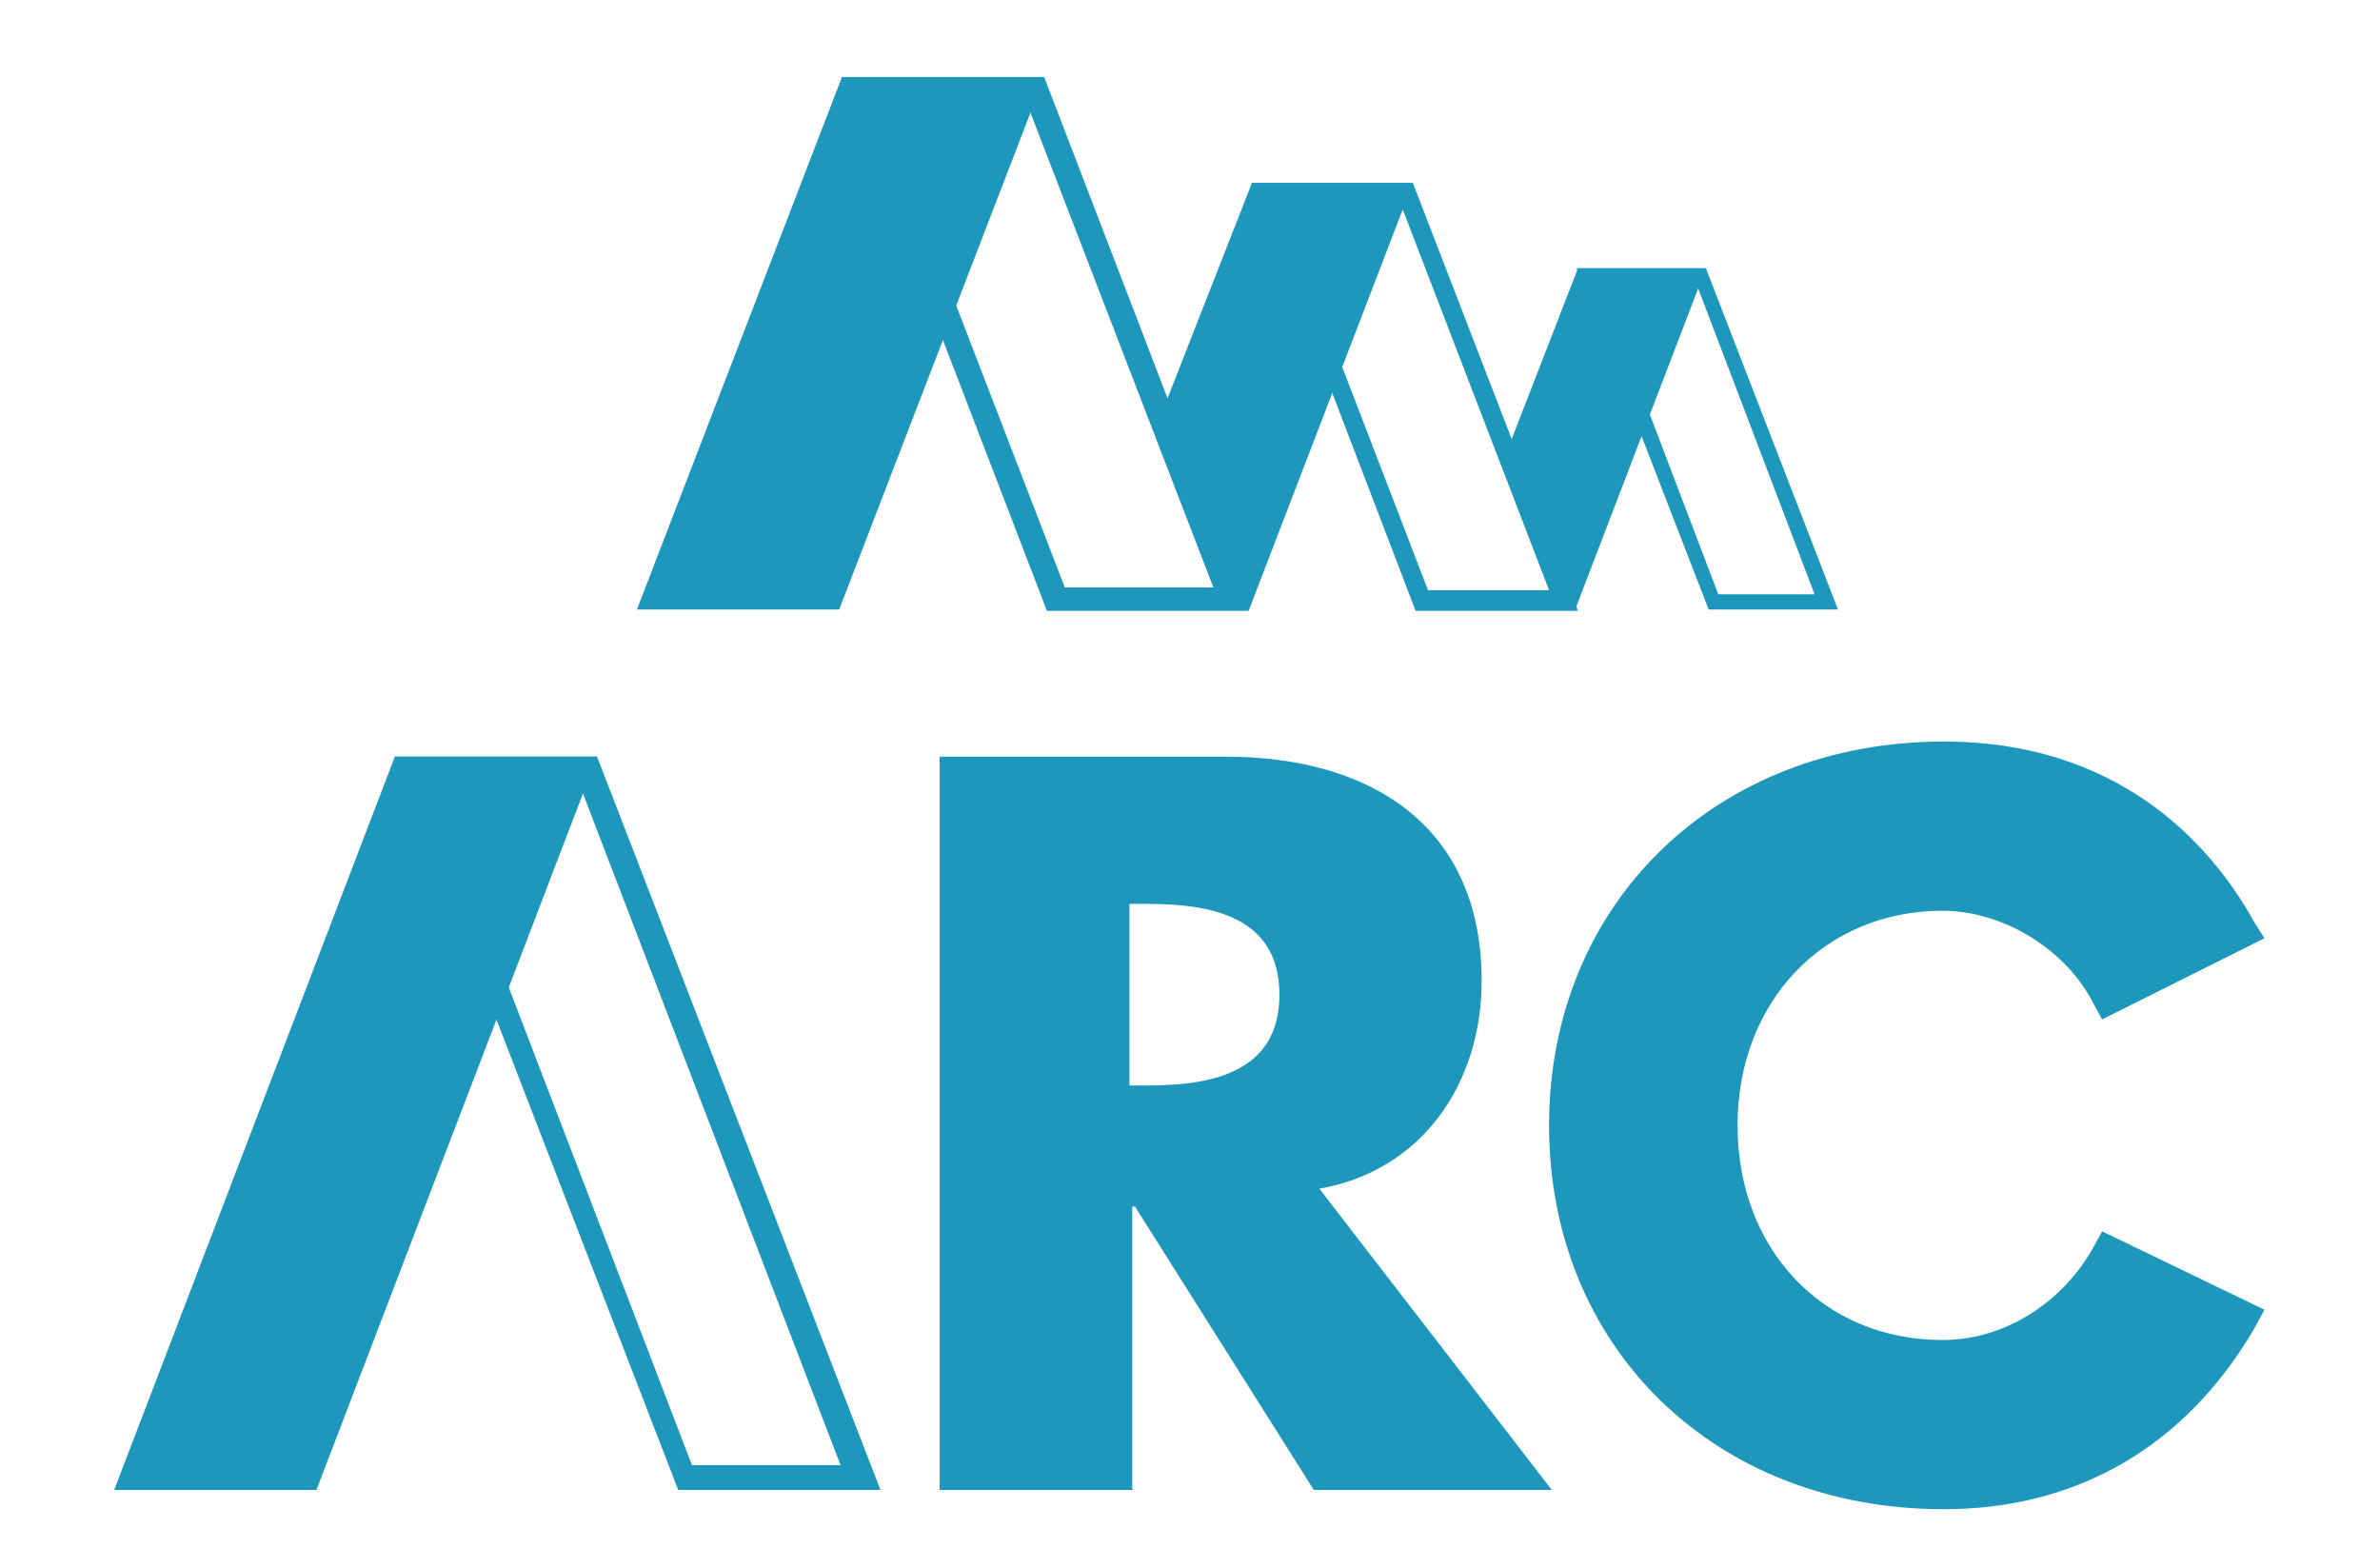
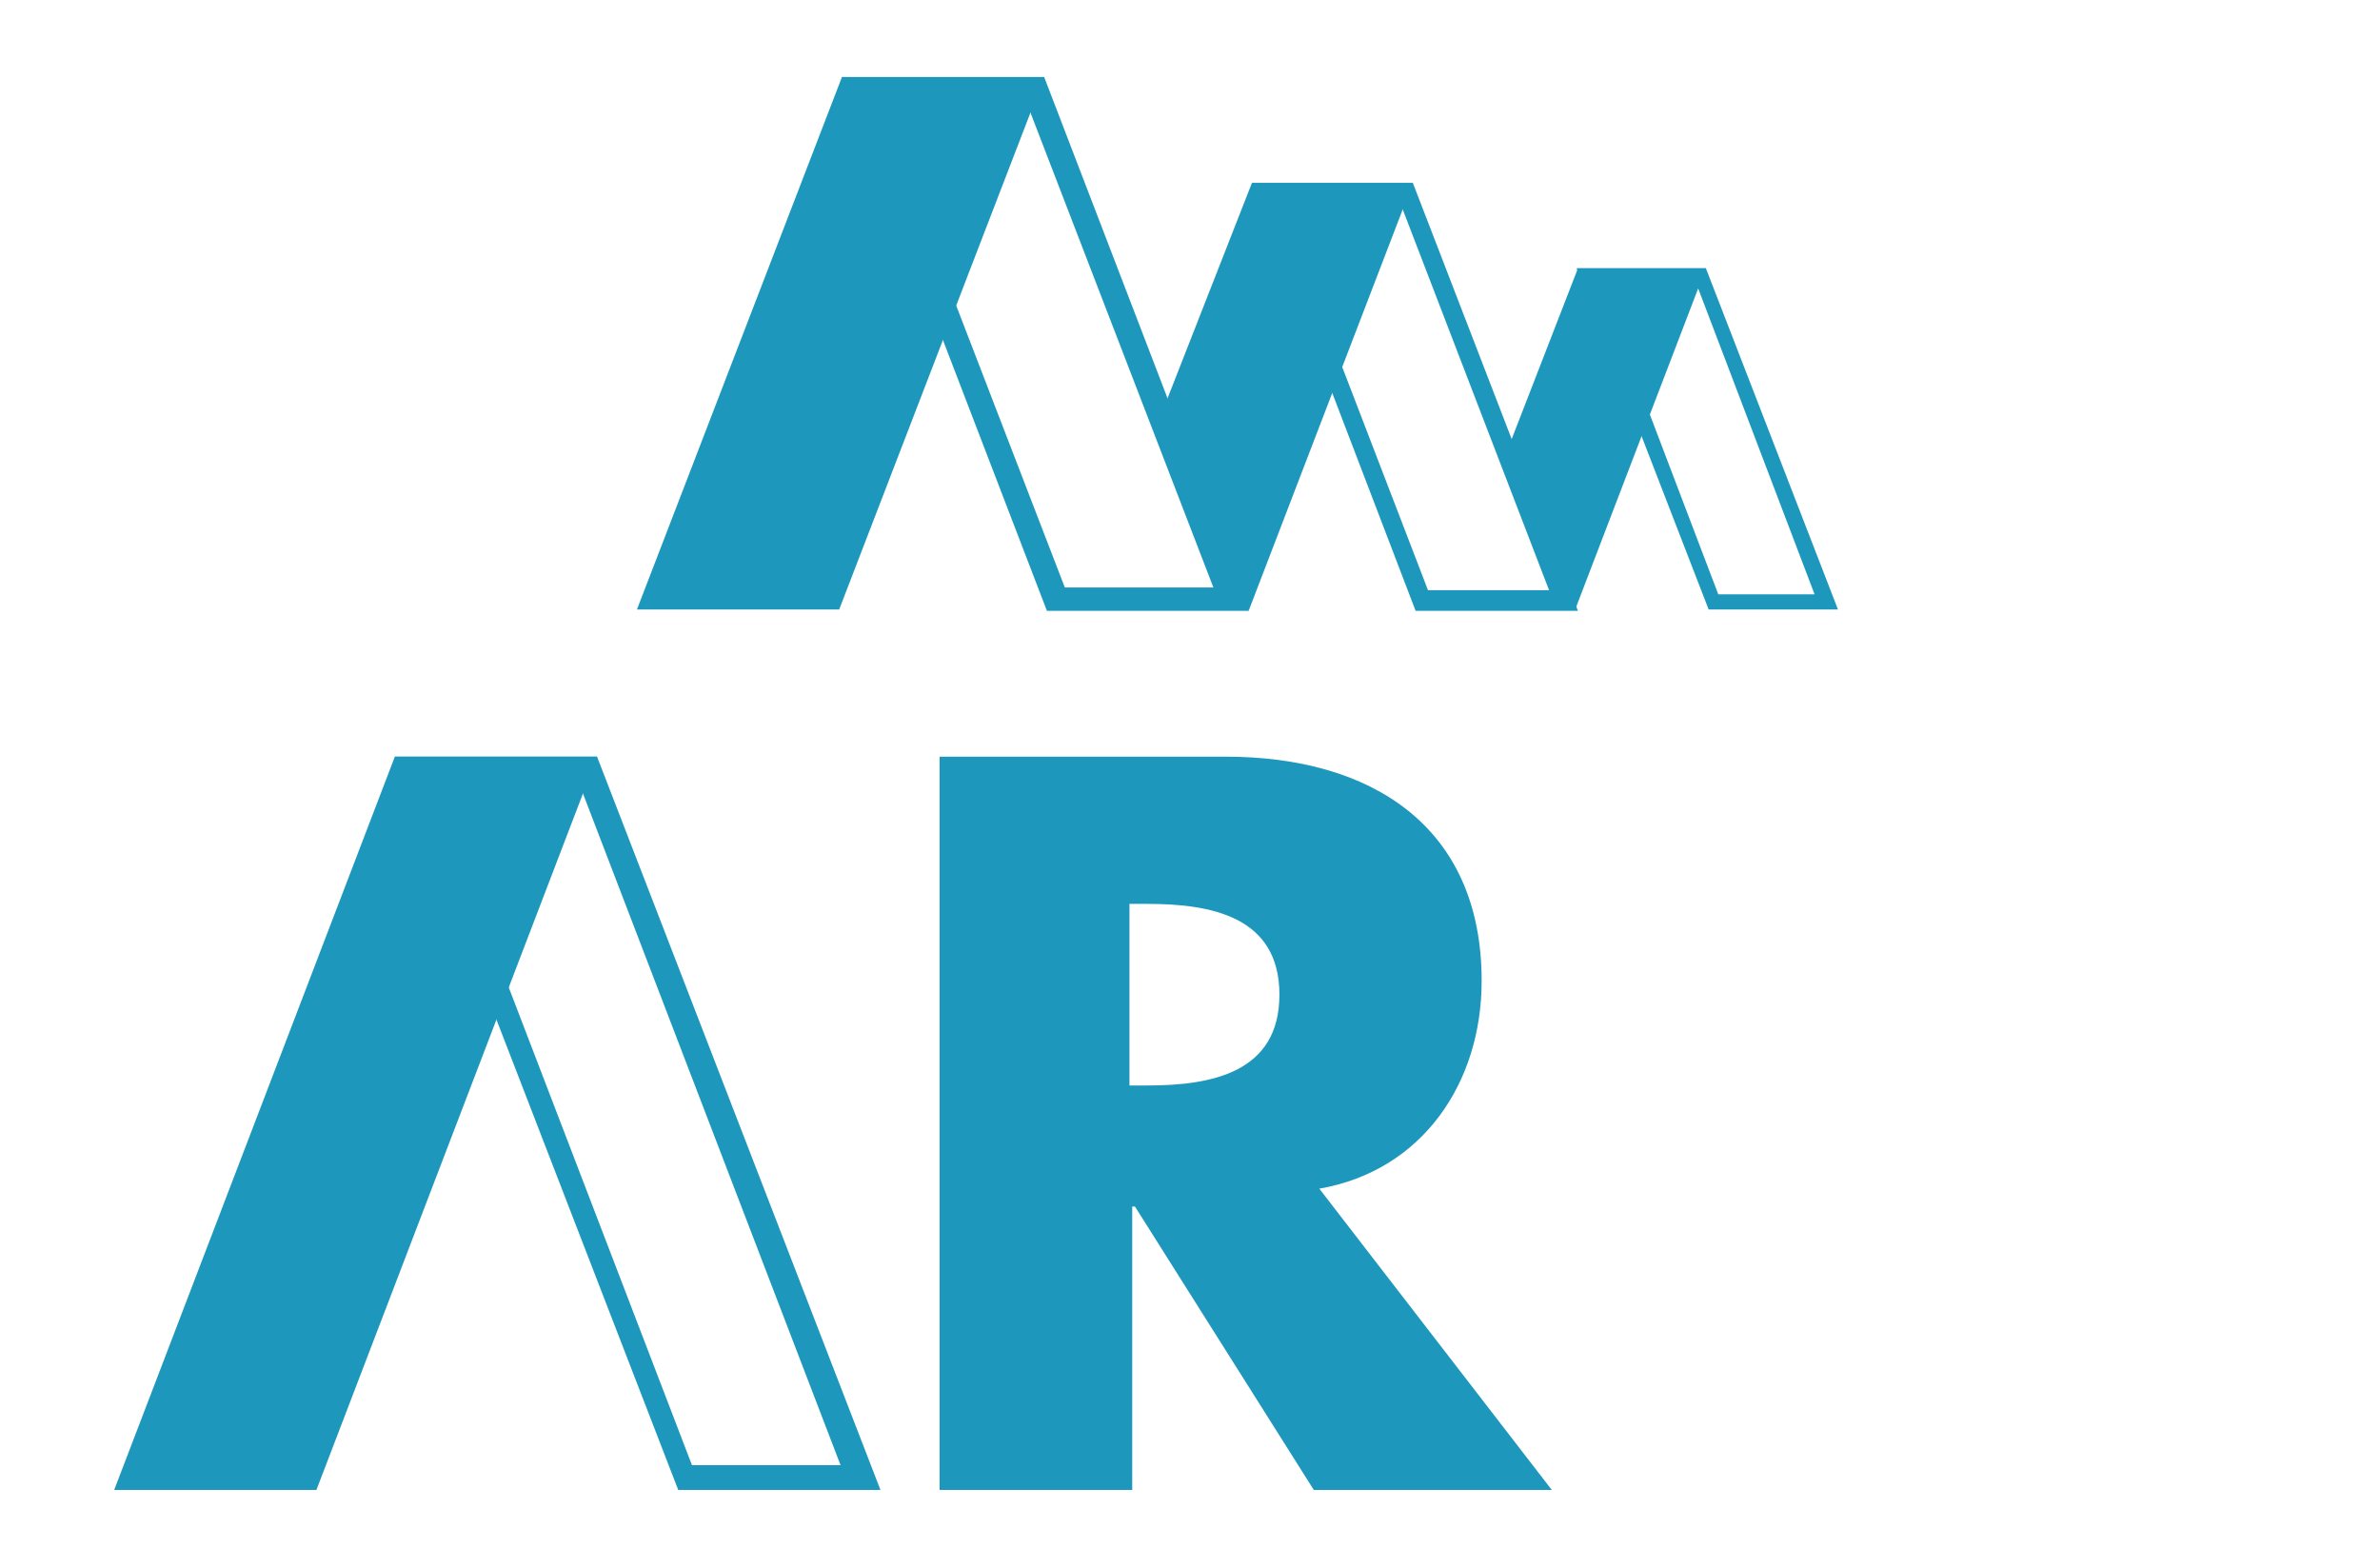
<svg xmlns="http://www.w3.org/2000/svg" version="1.1" id="Layer_1" x="0px" y="0px" viewBox="0 0 173 114" style="enable-background:new 0 0 173 114;" xml:space="preserve">
  <style type="text/css">
	.st0{fill:#1D98BC;}
</style>
  <g>
    <path class="st0" d="M75.9,5.6H61.2l14.9,38.8h14.7L75.9,5.6z M63.8,7.4h10.8l13.6,35.3H77.4L63.8,7.4z" />
    <path class="st0" d="M102.7,13.3H91l11.9,31.1h11.8L102.7,13.3z M93,14.8h8.8l10.8,28.1h-8.8L93,14.8z" />
    <path class="st0" d="M124,19.5h-9.4l9.6,24.8h9.4L124,19.5z M116.3,20.6h7l8.6,22.6h-7L116.3,20.6z" />
    <polygon class="st0" points="61.2,5.6 46.3,44.3 61,44.3 75.9,5.6  " />
    <polygon class="st0" points="89.5,44.3 90.8,44.3 102.7,13.3 91,13.3 84.3,30.4  " />
    <polygon class="st0" points="113.6,44.3 114.5,44.3 124,19.5 114.7,19.5 109.5,32.9  " />
    <g>
-       <path class="st0" d="M164.6,95.2l-0.7,1.3c-5,8.6-12.9,13.2-22.6,13.2c-16.7,0-28.7-11.8-28.7-27.9s12.1-27.9,28.7-27.9    c12.5,0,19.3,7.2,22.6,13.2l0.7,1.1l-11.8,5.9l-0.6-1.1c-2-4-6.6-6.8-11-6.8c-8.6,0-14.9,6.6-14.9,15.6s6.2,15.6,14.9,15.6    c4.6,0,8.8-2.8,11-6.8l0.6-1.1L164.6,95.2z" />
      <path class="st0" d="M95.9,86.4c7.5-1.3,11.8-7.7,11.8-15.1C107.7,60,99.6,55,89.1,55H68.3v53.3h14V87.7h0.2l13,20.6h17.3    L95.9,86.4z M83.4,78.9h-1.3V65.7h1.3c4.6,0,9.6,0.9,9.6,6.6S88,78.9,83.4,78.9z" />
      <polygon class="st0" points="28.7,55 8.3,108.3 23,108.3 43.4,55   " />
      <path class="st0" d="M43.4,55H28.7l20.6,53.3h14.7L43.4,55z M31.2,56.7h10.8l19.1,49.8H50.3L31.2,56.7z" />
    </g>
  </g>
</svg>